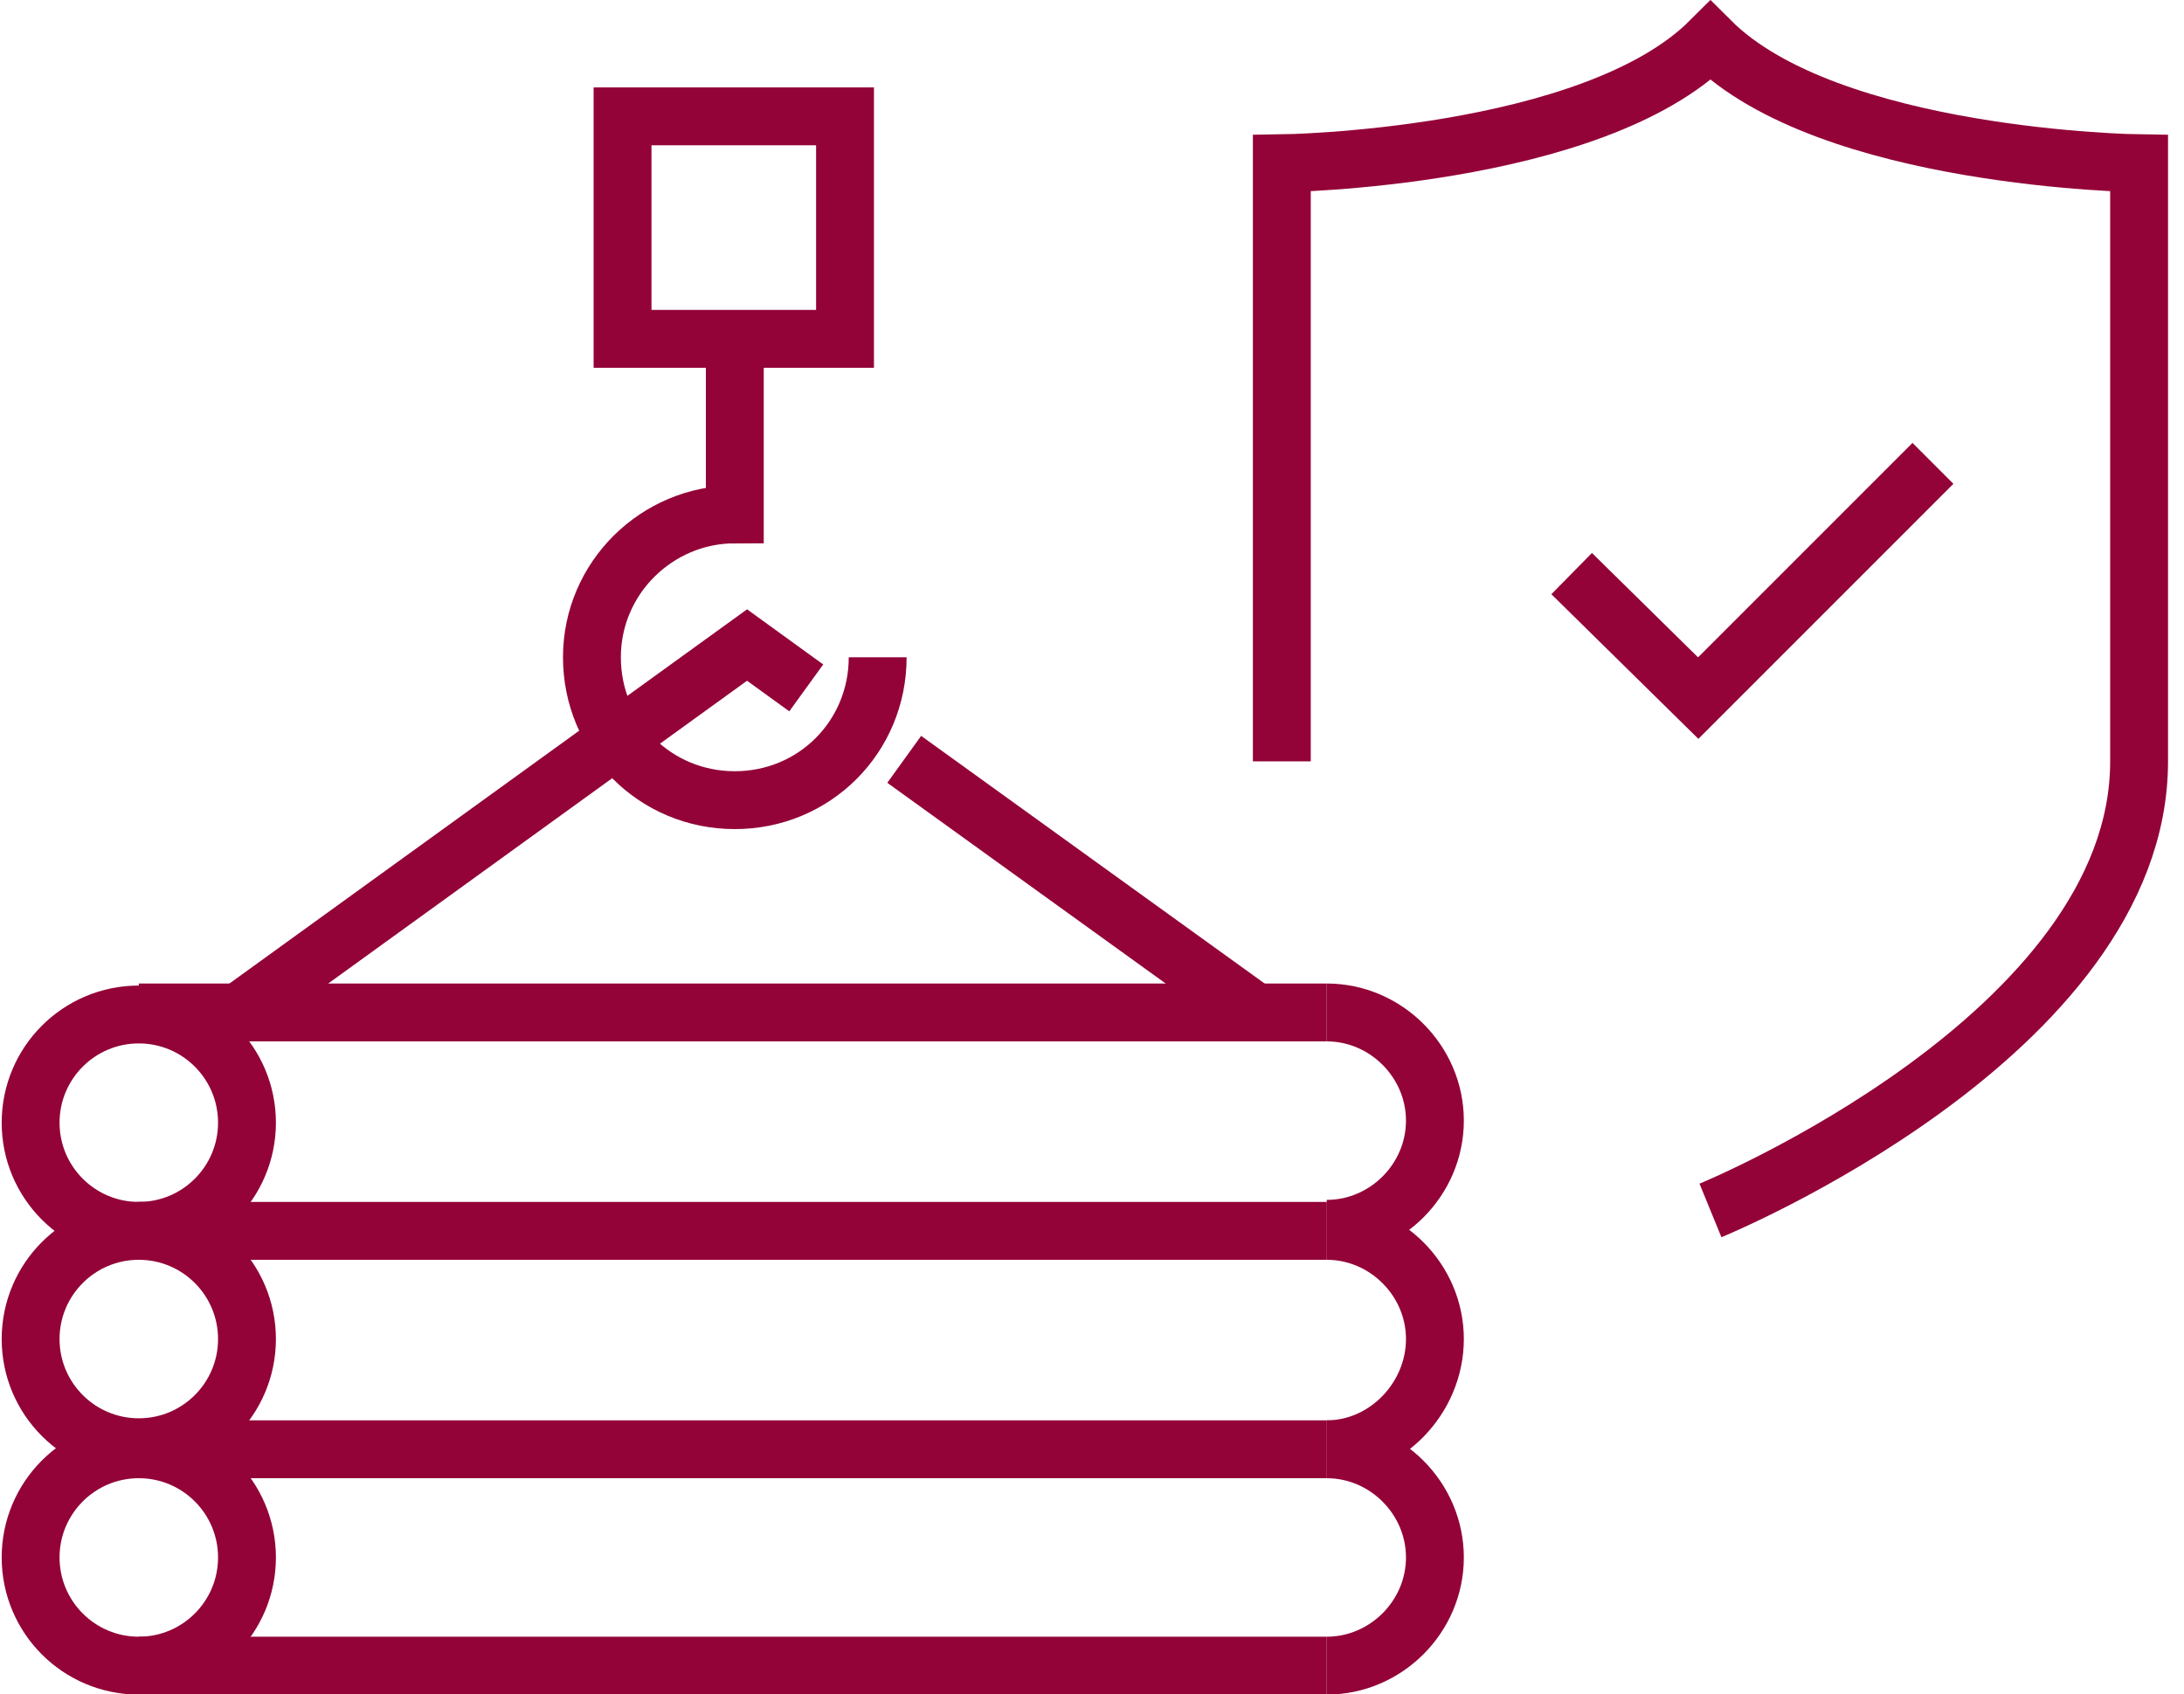
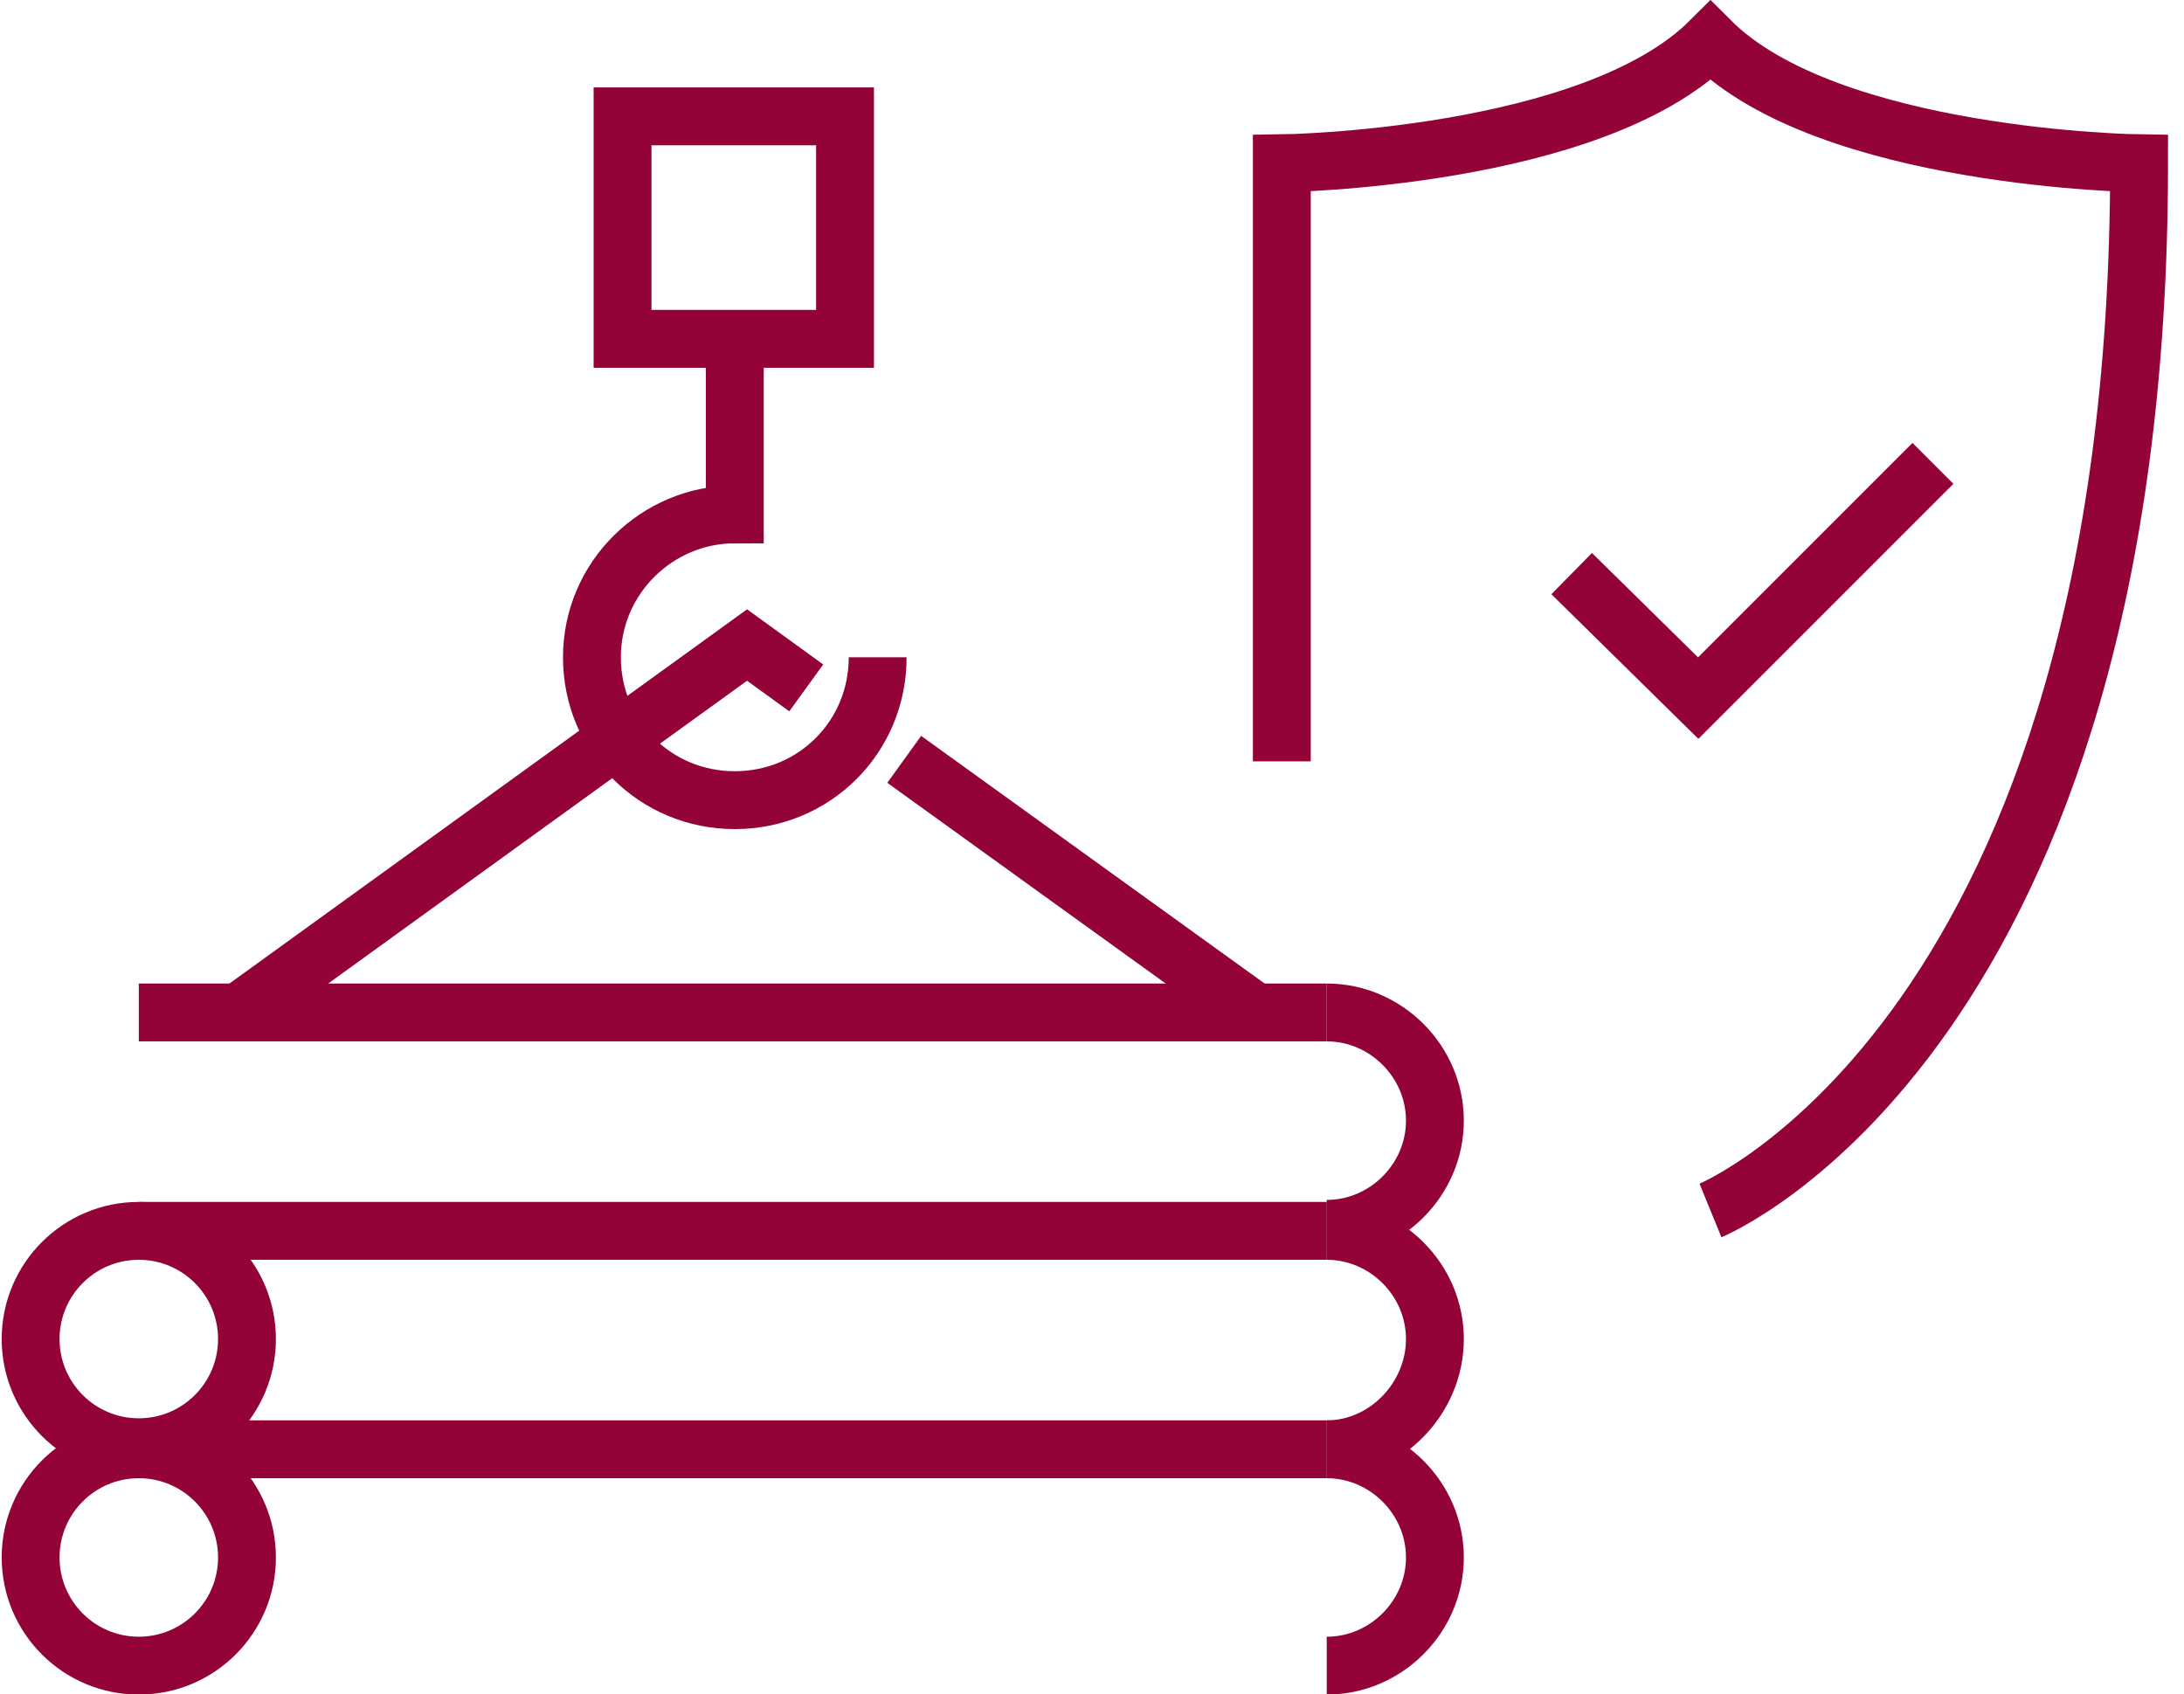
<svg xmlns="http://www.w3.org/2000/svg" width="107" height="83" viewBox="0 0 107 83" fill="none">
  <g clip-path="url(#clip0_273_749)">
    <path d="M41.4 5.7H30.5V16.6H41.4V5.7Z" stroke="#930338" stroke-width="2.835" stroke-miterlimit="10" />
    <path d="M36 16.6V25.2C32.2 25.2 29 28.3 29 32.2C29 36.1 32.1 39.2 36 39.2C39.9 39.2 43 36.1 43 32.2" stroke="#930338" stroke-width="2.835" stroke-miterlimit="10" />
    <path d="M39.5 33.7L36.6 31.6L11.7 49.6" stroke="#930338" stroke-width="2.835" stroke-miterlimit="10" />
    <path d="M61.5 49.6L44.3 37.2" stroke="#930338" stroke-width="2.835" stroke-miterlimit="10" />
-     <path d="M6.8 60.3C9.727 60.3 12.1 57.927 12.1 55C12.1 52.073 9.727 49.7 6.8 49.7C3.873 49.7 1.5 52.073 1.5 55C1.5 57.927 3.873 60.3 6.8 60.3Z" stroke="#930338" stroke-width="2.835" stroke-miterlimit="10" />
    <path d="M6.8 70.9C9.727 70.9 12.1 68.527 12.1 65.6C12.1 62.673 9.727 60.3 6.8 60.3C3.873 60.3 1.5 62.673 1.5 65.6C1.5 68.527 3.873 70.9 6.8 70.9Z" stroke="#930338" stroke-width="2.835" stroke-miterlimit="10" />
    <path d="M6.8 81.6C9.727 81.6 12.1 79.227 12.1 76.3C12.1 73.373 9.727 71 6.8 71C3.873 71 1.5 73.373 1.5 76.3C1.5 79.227 3.873 81.6 6.8 81.6Z" stroke="#930338" stroke-width="2.835" stroke-miterlimit="10" />
    <path d="M65 49.6C67.9 49.6 70.3 52 70.3 54.9C70.3 57.8 67.9 60.2 65 60.2" stroke="#930338" stroke-width="2.835" stroke-miterlimit="10" />
    <path d="M65 60.3C67.9 60.3 70.3 62.7 70.3 65.6C70.3 68.5 67.9 71 65 71" stroke="#930338" stroke-width="2.835" stroke-miterlimit="10" />
    <path d="M65 71C67.9 71 70.3 73.4 70.3 76.3C70.3 79.2 67.9 81.6 65 81.6" stroke="#930338" stroke-width="2.835" stroke-miterlimit="10" />
    <path d="M65 49.6H6.8" stroke="#930338" stroke-width="2.835" stroke-miterlimit="10" />
    <path d="M65 60.3H6.8" stroke="#930338" stroke-width="2.835" stroke-miterlimit="10" />
    <path d="M65 71H6.8" stroke="#930338" stroke-width="2.835" stroke-miterlimit="10" />
-     <path d="M65 81.6H6.8" stroke="#930338" stroke-width="2.835" stroke-miterlimit="10" />
-     <path d="M62.8 37.3V8C62.8 8 78 7.8 83.8 2C89.6 7.8 104.8 8 104.8 8C104.8 8 104.8 26.5 104.8 37.3C104.8 50.7 83.8 59.3 83.8 59.3" stroke="#930338" stroke-width="2.835" stroke-miterlimit="10" />
+     <path d="M62.8 37.3V8C62.8 8 78 7.8 83.8 2C89.6 7.8 104.8 8 104.8 8C104.8 50.7 83.8 59.3 83.8 59.3" stroke="#930338" stroke-width="2.835" stroke-miterlimit="10" />
    <path d="M94.7 22.7L83.2 34.2L77 28.1" stroke="#930338" stroke-width="2.835" stroke-miterlimit="10" />
  </g>
  <defs>
    <clipPath id="clip0_273_749">
      <rect width="106.3" height="83" fill="white" />
    </clipPath>
  </defs>
</svg>